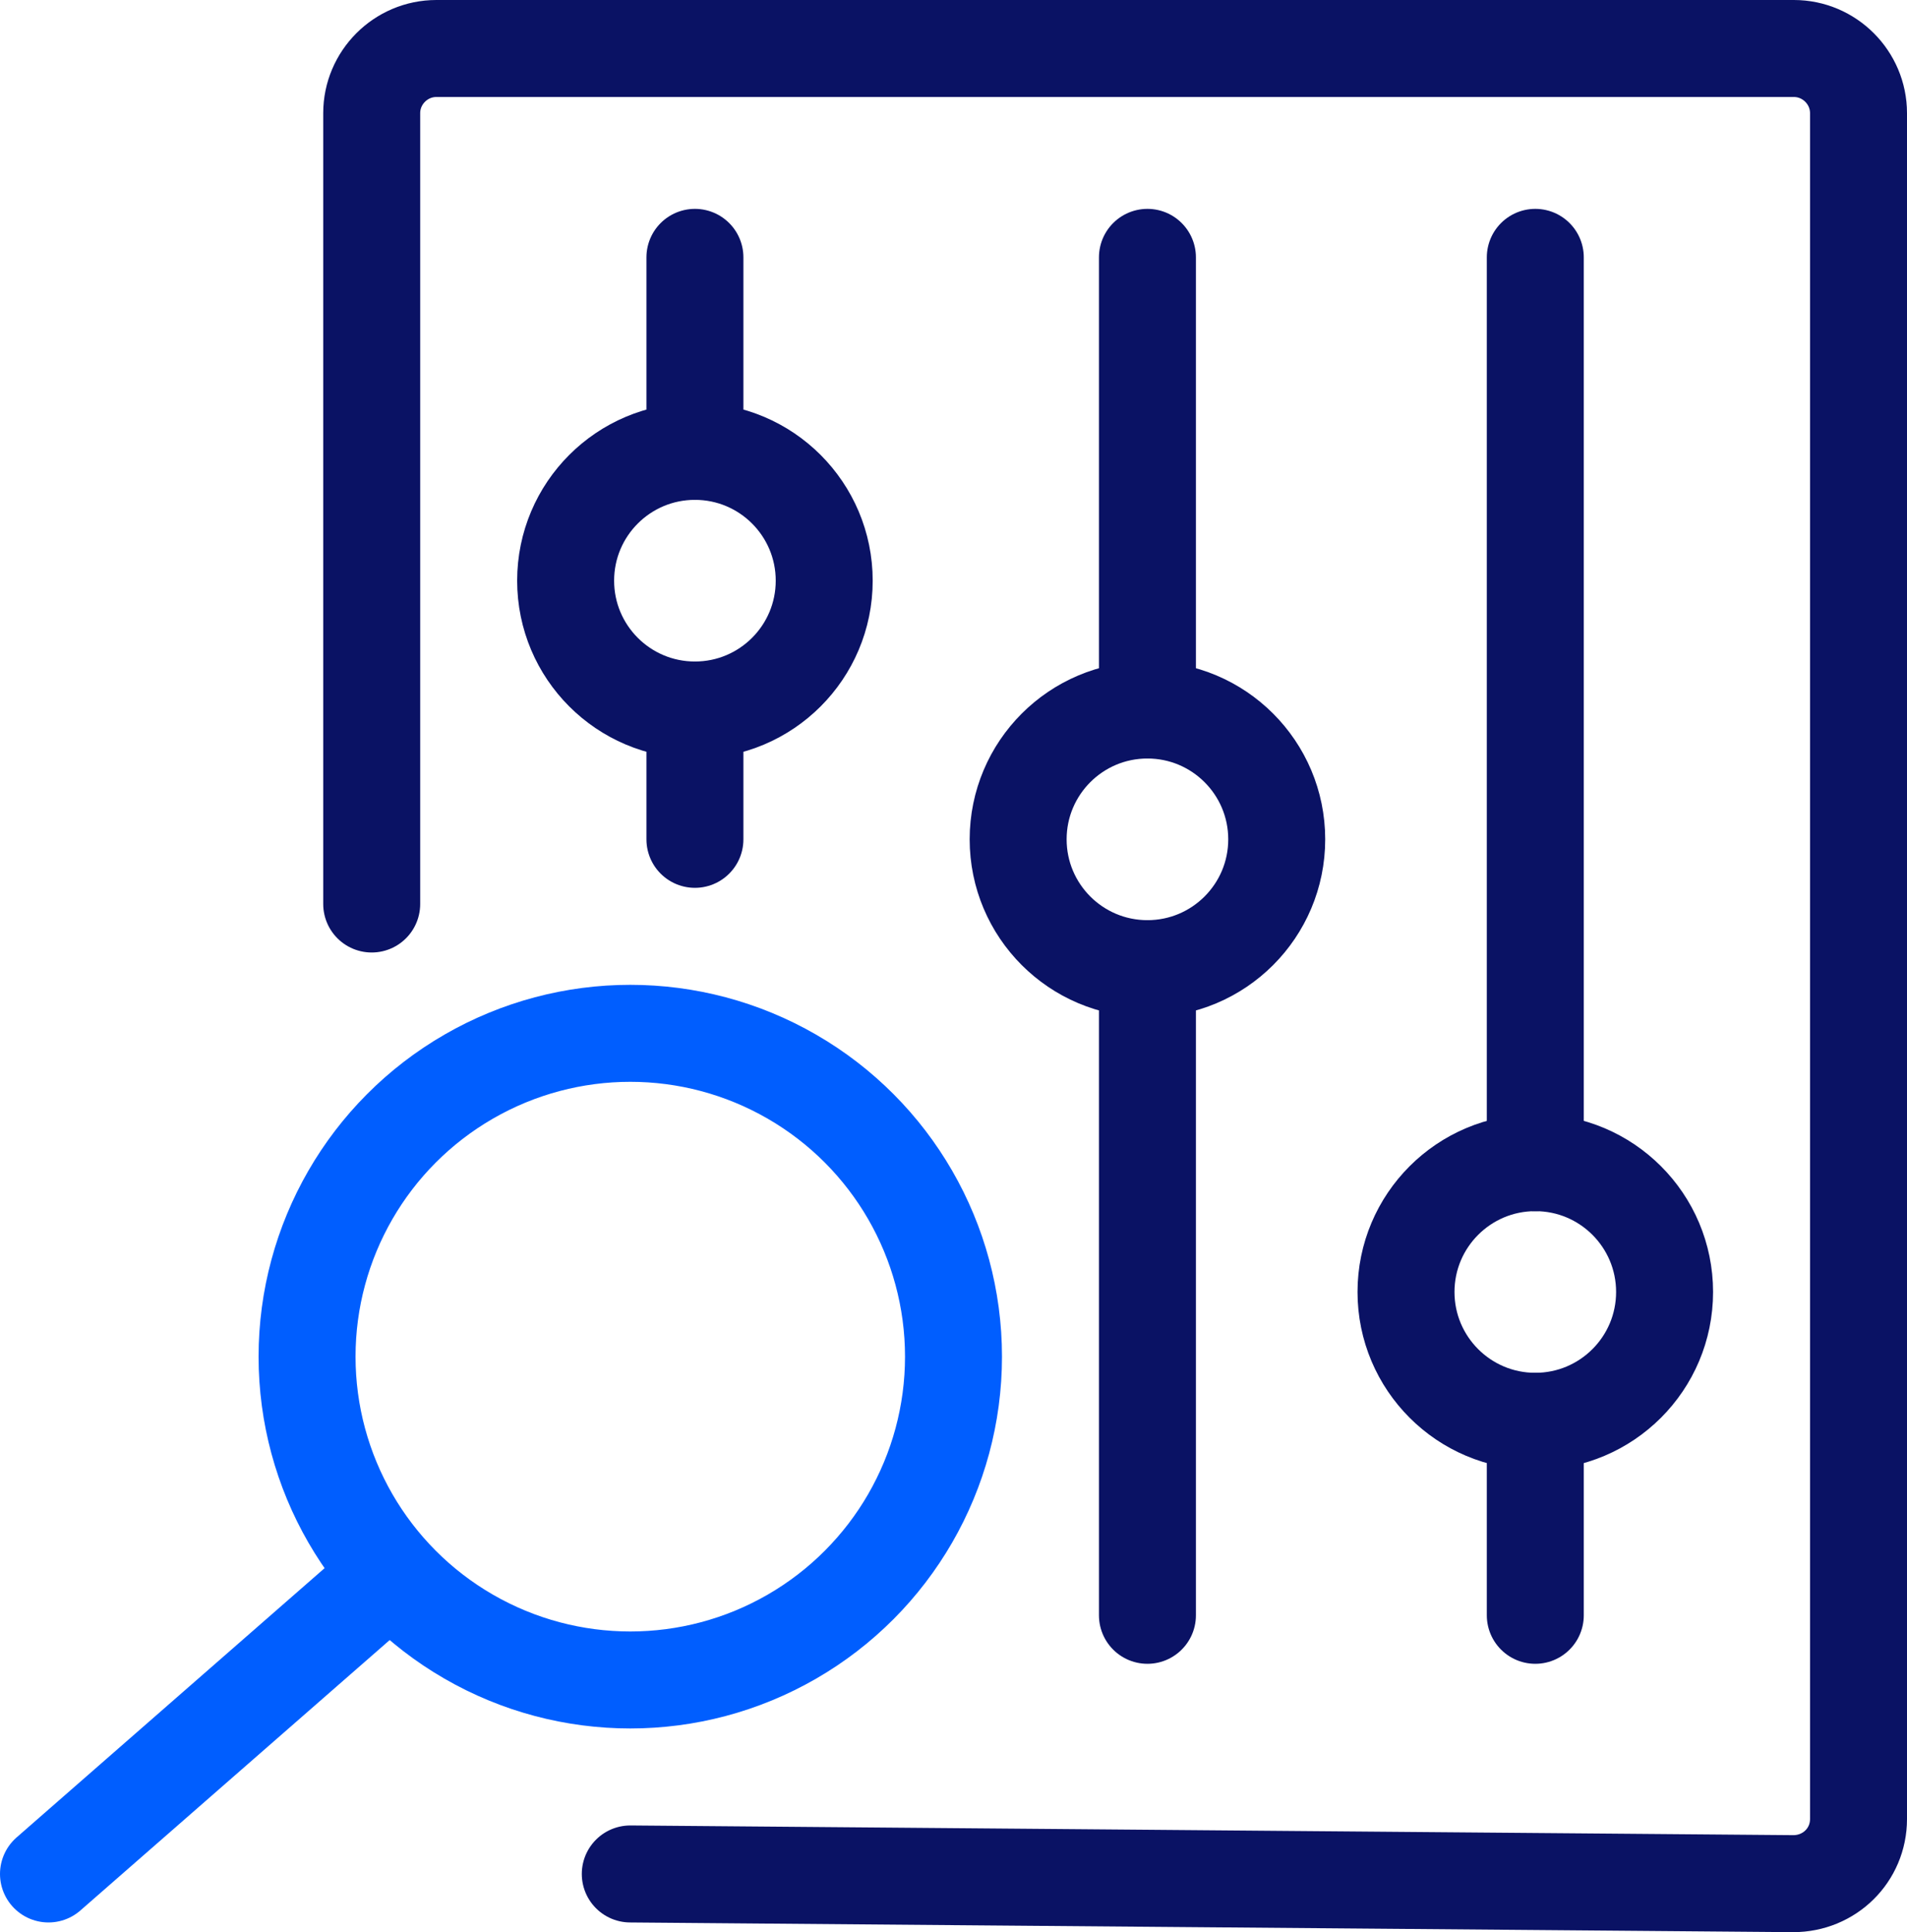
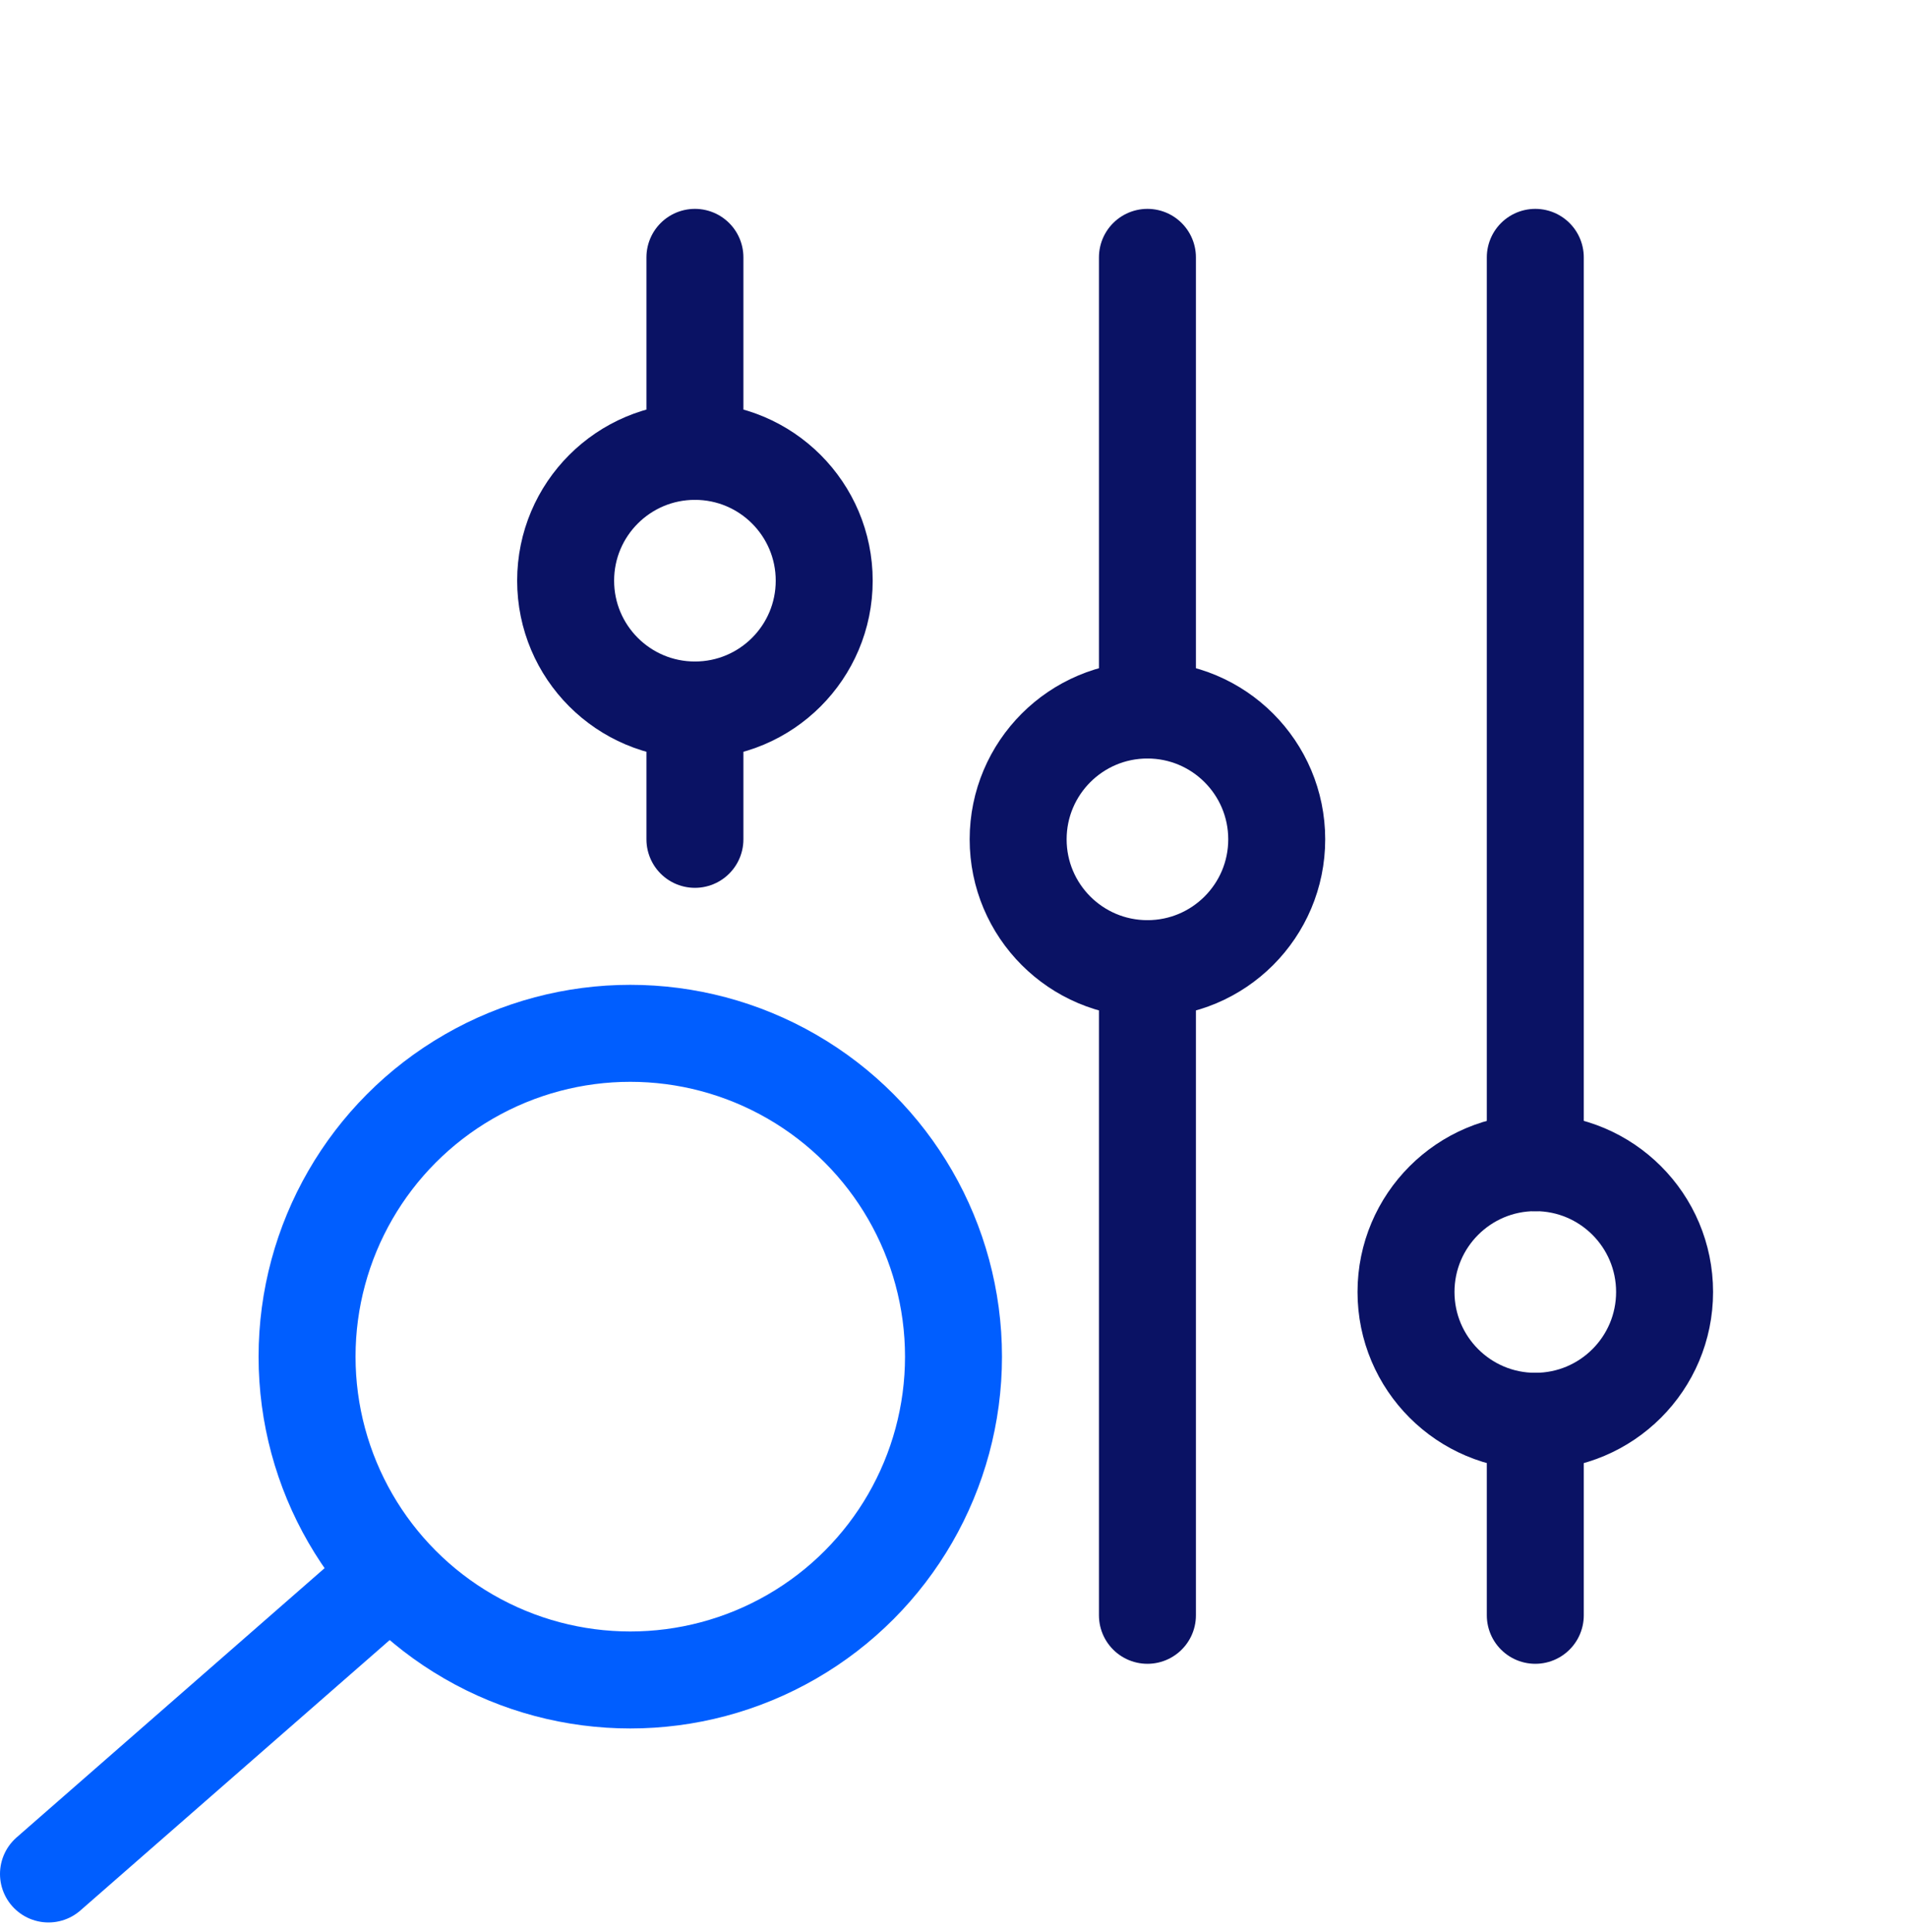
<svg xmlns="http://www.w3.org/2000/svg" id="Layer_2" data-name="Layer 2" viewBox="0 0 29.5 29.88">
  <defs>
    <style>
      .cls-1 {
        stroke: #005eff;
      }

      .cls-1, .cls-2 {
        fill: none;
        stroke-linecap: round;
        stroke-linejoin: round;
        stroke-width: 1.5px;
      }

      .cls-2 {
        stroke: #0a1264;
      }
    </style>
  </defs>
  <g id="Icon_Artwork" data-name="Icon Artwork">
    <g>
      <g>
        <line class="cls-2" x1="17.75" y1="3.98" x2="17.75" y2="10.98" />
        <circle class="cls-2" cx="10.75" cy="8.98" r="2" />
        <circle class="cls-2" cx="17.75" cy="12.98" r="2" />
        <circle class="cls-2" cx="23.75" cy="19.98" r="2" />
        <line class="cls-2" x1="10.75" y1="10.98" x2="10.75" y2="12.98" />
        <line class="cls-2" x1="10.75" y1="3.98" x2="10.75" y2="6.98" />
        <line class="cls-2" x1="23.75" y1="3.98" x2="23.75" y2="17.98" />
        <line class="cls-2" x1="23.75" y1="21.98" x2="23.75" y2="24.98" />
        <line class="cls-2" x1="17.75" y1="14.98" x2="17.75" y2="24.98" />
-         <path class="cls-2" d="m5.75,13.98V1.75c0-.55.45-1,1-1h21c.55,0,1,.45,1,1v26.38c0,.56-.45,1-1.01,1l-17.99-.15" />
      </g>
      <g>
        <line class="cls-1" x1="5.75" y1="24.61" x2=".75" y2="28.98" />
        <circle class="cls-1" cx="9.75" cy="20.98" r="5" />
      </g>
    </g>
  </g>
</svg>